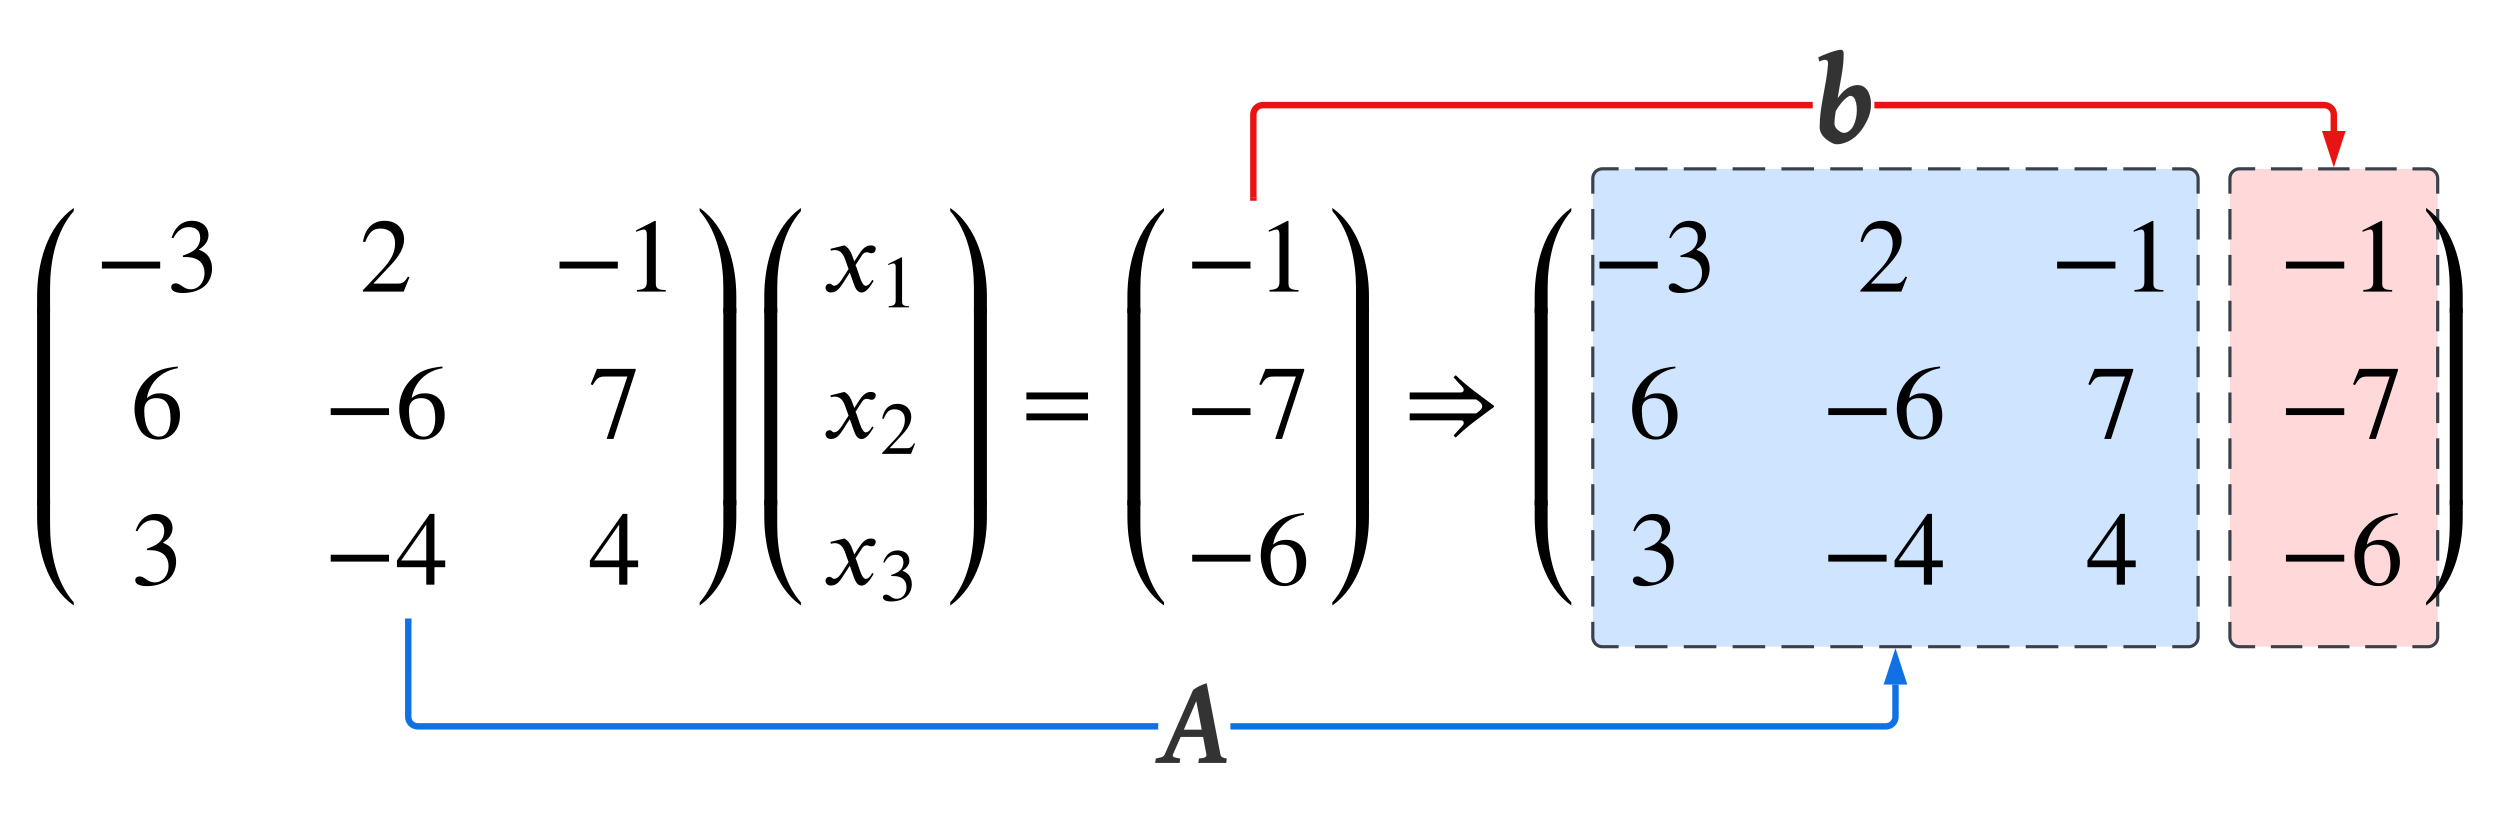
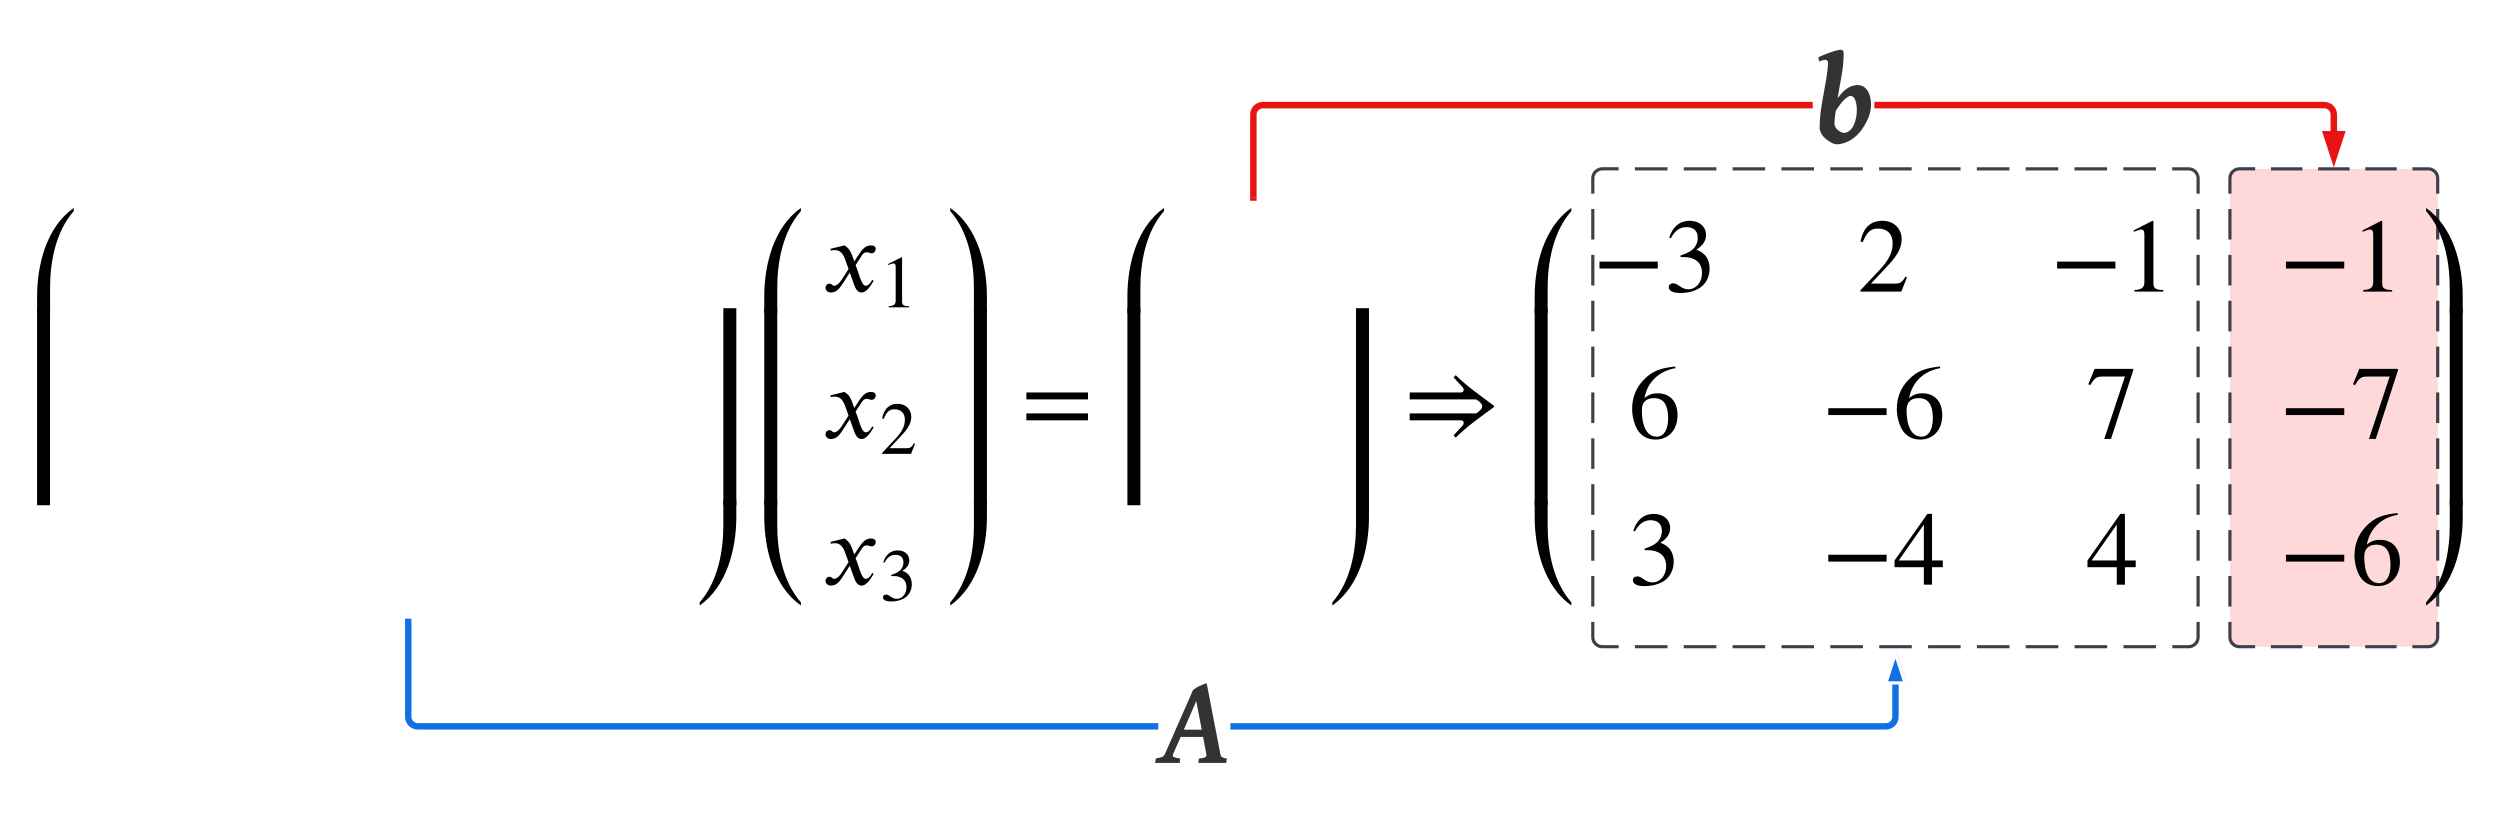
<svg xmlns="http://www.w3.org/2000/svg" xmlns:ns1="lucid" xmlns:xlink="http://www.w3.org/1999/xlink" width="1569.55" height="522.01">
  <g transform="translate(180 -273.997)" ns1:page-tab-id="0_0">
-     <path d="M820 386a6 6 0 0 1 6-6h368a6 6 0 0 1 6 6v288a6 6 0 0 1-6 6H826a6 6 0 0 1-6-6z" fill="#cfe4ff" />
    <path d="M846.44 380h20.45m10.2 0h20.46m10.22 0h20.44m10.22 0h20.45m10.2 0h20.46m10.22 0h20.44m10.22 0h20.45m10.2 0h20.46m10.22 0h20.44m10.22 0h20.45m10.2 0h20.46m10.22 0H1194l.94.07.9.22.88.35.8.5.72.6.6.72.5.8.37.88.23.9.07.95v9.6m0 9.6v19.2m0 9.6v19.2m0 9.6V482m0 9.6v19.2m0 9.6v19.2m0 9.6v19.2m0 9.6v19.2m0 9.6V626m0 9.6v19.2m0 9.6v9.6l-.07.94-.22.9-.35.88-.5.8-.6.72-.72.6-.8.5-.88.37-.9.23-.95.07h-10.22m-10.22 0h-20.45m-10.2 0h-20.46m-10.22 0h-20.44m-10.22 0h-20.45m-10.2 0h-20.46m-10.22 0h-20.44m-10.22 0H969.1m-10.2 0h-20.46m-10.22 0h-20.44m-10.22 0H877.1m-10.2 0h-20.46m-10.22 0H826l-.94-.07-.9-.22-.88-.35-.8-.5-.72-.6-.6-.72-.5-.8-.37-.88-.23-.9-.07-.95v-9.6m0-9.6v-19.2m0-9.6v-19.2m0-9.6V578m0-9.6v-19.2m0-9.6v-19.2m0-9.6v-19.2m0-9.6v-19.2m0-9.6V434m0-9.6v-19.2m0-9.6V386l.07-.94.22-.9.35-.88.5-.8.6-.72.72-.6.8-.5.88-.37.9-.23.95-.07h10.22" stroke="#3a414a" stroke-width="2" fill="none" />
    <path d="M1220 386a6 6 0 0 1 6-6h118.45a6 6 0 0 1 6 6v288a6 6 0 0 1-6 6H1226a6 6 0 0 1-6-6z" fill="#ffd9d9" />
    <path d="M1245.74 380h19.74m9.87 0h19.74m9.86 0h19.74m9.88 0h9.87l.93.07.92.22.87.35.8.5.72.6.6.72.5.8.35.88.22.9.08.95v9.6m0 9.6v19.2m0 9.6v19.2m0 9.6V482m0 9.6v19.2m0 9.6v19.2m0 9.6v19.2m0 9.6v19.2m0 9.6V626m0 9.6v19.2m0 9.6v9.6l-.08.94-.22.9-.36.88-.5.8-.6.72-.73.6-.8.5-.87.37-.9.23-.95.07h-9.87m-9.88 0h-19.74m-9.87 0h-19.75m-9.87 0h-19.74m-9.87 0H1226l-.94-.07-.9-.22-.88-.35-.8-.5-.72-.6-.6-.72-.5-.8-.37-.88-.23-.9-.07-.95v-9.6m0-9.6v-19.2m0-9.6v-19.2m0-9.6V578m0-9.6v-19.2m0-9.6v-19.2m0-9.6v-19.2m0-9.6v-19.2m0-9.6V434m0-9.6v-19.2m0-9.6V386l.07-.94.22-.9.35-.88.5-.8.6-.72.72-.6.8-.5.88-.37.9-.23.95-.07h9.87" stroke="#3a414a" stroke-width="2" fill="none" />
    <path d="M-160 400h1529.55v262.4H-160z" fill="#fff" fill-opacity="0" />
    <path d="M-133.7 404.54v1.97c-11.32 12.96-14.87 31.7-14.87 48.38v15.7h-8.14v-10.44c0-19.9 5.83-43.5 23-55.6" />
    <path d="M-148.56 591.2h-8.15V467.5h8.13v123.7" />
-     <path d="M-133.7 652.16v1.98c-17.17-12.1-23-35.7-23-55.6V588.1h8.13v15.7c0 16.7 3.55 35.42 14.86 48.36M-79.43 442.6h-36.6v-4.35h36.6v4.34M-71.22 423.53l-1.05-.26c1.9-6.24 6.05-10.65 12.88-10.65 6.13 0 10.27 3.62 10.27 9 0 3.16-1.7 6.45-6.12 9.08 2.9 1.25 4.08 2.03 5.46 3.48 1.85 2.04 2.9 5.06 2.9 8.48 0 3.48-1.12 6.7-3.02 9.2-3.16 4.2-9.4 6.1-15.25 6.1-4.8 0-7.36-1.37-7.36-3.74 0-1.38 1.18-2.36 2.7-2.36 1.1 0 2.16.4 4 1.7 2.43 1.7 3.8 2.04 5.65 2.04 4.87 0 8.55-4.47 8.55-10.05 0-5-2.3-8.22-6.84-9.53-1.44-.46-2.95-.66-6.7-.66v-.92c2.5-.85 4.2-1.57 5.52-2.36 3.22-1.84 5.32-4.8 5.32-8.8 0-4.48-2.76-6.7-7.1-6.7-4.07 0-7.1 2.1-9.8 6.95M-68.46 504.1l.13 1.05c-10.3 1.7-17.67 8.8-19.45 18.73 3.22-2.5 5.46-2.95 8.35-2.95 7.7 0 12.42 5.25 12.42 13.73 0 4.2-1.2 7.9-3.36 10.52-2.43 3.02-6.1 4.8-10.45 4.8-5.2 0-9.34-2.44-11.64-6.64-1.84-3.36-3.1-8.02-3.1-12.62 0-7.1 2.5-13.34 7.17-18.14 5.65-5.9 10.84-7.5 19.9-8.48m-4.45 32.6c0-8.4-2.77-12.75-8.88-12.75-3.74 0-7.62 1.58-7.62 7.62 0 10 3.16 16.56 9.33 16.56 4.74 0 7.17-4.73 7.17-11.43M-93.76 607.54l-1.05-.26c1.9-6.25 6.04-10.65 12.87-10.65 6.1 0 10.25 3.62 10.25 9 0 3.16-1.7 6.45-6.1 9.08 2.88 1.25 4.07 2.04 5.45 3.5 1.84 2.02 2.9 5.05 2.9 8.46 0 3.5-1.13 6.7-3.03 9.2-3.16 4.2-9.4 6.12-15.25 6.12-4.8 0-7.37-1.38-7.37-3.75 0-1.38 1.18-2.37 2.7-2.37 1.1 0 2.16.4 4 1.7 2.43 1.72 3.8 2.05 5.65 2.05 4.87 0 8.55-4.46 8.55-10.04 0-5-2.3-8.22-6.84-9.53-1.45-.46-2.97-.66-6.7-.66v-.92c2.5-.85 4.2-1.58 5.5-2.37 3.23-1.84 5.33-4.8 5.33-8.8 0-4.47-2.76-6.7-7.1-6.7-4.07 0-7.1 2.1-9.8 6.96M77.04 448.05l-3.55 9H47.8v-.8l11.7-12.4c6.17-6.52 8.54-11.5 8.54-17.1 0-5.98-3.55-9.26-9.14-9.26-4.73 0-7.03 2.1-9.66 8.53l-1.38-.33c1.38-7.7 5.6-13.08 13.67-13.08 7.43 0 12.16 5.06 12.16 11.57 0 5.18-2.57 10.1-8.42 16.3l-10.84 11.56H69.8c2.77 0 4.15-.73 6.32-4.4M64.23 534.6h-36.6v-4.34h36.6v4.34M97.74 504.1l.13 1.05c-10.3 1.7-17.67 8.8-19.45 18.73 3.22-2.5 5.46-2.95 8.35-2.95 7.7 0 12.42 5.25 12.42 13.73 0 4.2-1.2 7.9-3.36 10.52-2.44 3.02-6.12 4.8-10.45 4.8-5.2 0-9.34-2.44-11.64-6.64-1.84-3.36-3.1-8.02-3.1-12.62 0-7.1 2.5-13.34 7.17-18.14 5.65-5.9 10.84-7.5 19.9-8.48m-4.46 32.6c0-8.4-2.76-12.75-8.87-12.75-3.74 0-7.62 1.58-7.62 7.62 0 10 3.15 16.56 9.33 16.56 4.74 0 7.17-4.73 7.17-11.43M64.23 626.6h-36.6v-4.34h36.6v4.34M99.52 630.08h-6.77v10.98h-5.13v-10.98h-18.4v-4.2l20.64-29.25h2.9v29.25h6.76v4.2m-11.9-4.2v-22.54l-15.77 22.54h15.77M207.88 442.6h-36.6v-4.35h36.6v4.34M237.98 457.05h-18.13v-1c4.86-.25 6.24-1.63 6.24-5.24v-29.5c0-2.24-.6-3.22-1.98-3.22-.66 0-1.78.33-2.96.8l-1.78.64v-.9l11.77-6 .6.2v39.24c0 2.82 1.3 4 6.23 4v1M219.06 506.6l-13.94 42.98h-4.27l13.02-39.17h-14.13c-3.82 0-4.93.93-7.7 5.4l-1.18-.6 3.95-9.65h24.26v1.05M220.63 630.08h-6.76v10.98h-5.13v-10.98h-18.4v-4.2l20.63-29.25h2.9v29.25h6.76v4.2m-11.9-4.2v-22.54l-15.76 22.54h15.77M282.28 470.6h-8.15v-15.72c0-16.7-3.55-35.42-14.86-48.37v-1.96c17.16 12.1 23 35.69 23 55.6v10.45" />
    <path d="M282.28 591.2h-8.15V467.5h8.15v123.7" />
    <path d="M282.28 588.1v10.44c0 19.9-5.85 43.5-23 55.6v-1.98c11.3-12.94 14.85-31.67 14.85-48.37v-15.7h8.15M322.82 404.54v1.97c-11.3 12.96-14.85 31.7-14.85 48.38v15.7h-8.15v-10.44c0-19.9 5.85-43.5 23-55.6" />
    <path d="M307.97 591.2h-8.15V467.5h8.15v123.7" />
    <path d="M322.82 652.16v1.98c-17.15-12.1-23-35.7-23-55.6V588.1h8.15v15.7c0 16.7 3.55 35.42 14.85 48.36M356.34 438.12l2.96-4.53c1.7-2.64 4-5.53 7.3-5.53 2.1 0 3.2.8 3.2 2.17 0 1.25-.84 2.76-2.55 2.76-1.45 0-1.78-.6-2.9-.6-1.96 0-2.7 1.06-3.6 2.5l-3.62 5.6c1.97 4.06 3.48 12.94 6.44 12.94 1.05 0 2.63-.93 4-3.75l.93.65c-.8.98-3.75 7.3-7.56 7.3-2.7 0-3.94-2.7-4.8-5.07l-2.63-7.43-4.13 6.45c-2.1 3.2-4 6.04-7.7 6.04-2.35 0-3.4-1.64-3.4-3.1 0-1.04.85-2.42 2.5-2.42 1.7 0 1.44 1.3 3.08 1.3.8 0 2.5-.64 4.6-3.86l4.28-6.64-2.17-6.05c-1.12-3.15-2.83-5.85-6.44-5.85-.86 0-1.84.14-2.5.4l-.2-1.18 8.68-2.17c2.9 1.57 4.14 4.27 4.92 6.44M390.75 466.94h-12.82v-.7c3.43-.18 4.4-1.15 4.4-3.7v-20.87c0-1.58-.4-2.28-1.38-2.28-.47 0-1.26.23-2.1.55l-1.25.47v-.66l8.32-4.22.42.14v27.73c0 2 .93 2.85 4.4 2.85v.7M356.34 530.13l2.96-4.54c1.7-2.64 4-5.53 7.3-5.53 2.1 0 3.2.8 3.2 2.17 0 1.25-.84 2.76-2.55 2.76-1.45 0-1.78-.6-2.9-.6-1.96 0-2.7 1.06-3.6 2.5l-3.62 5.6c1.97 4.07 3.48 12.94 6.44 12.94 1.05 0 2.63-.92 4-3.75l.93.65c-.8 1-3.75 7.3-7.56 7.3-2.7 0-3.94-2.7-4.8-5.07l-2.63-7.42-4.13 6.44c-2.1 3.22-4 6.04-7.7 6.04-2.35 0-3.4-1.64-3.4-3.08 0-1.06.85-2.44 2.5-2.44 1.7 0 1.44 1.32 3.08 1.32.8 0 2.5-.66 4.6-3.88l4.28-6.64-2.17-6.04c-1.12-3.16-2.83-5.85-6.44-5.85-.86 0-1.84.13-2.5.4l-.2-1.2 8.68-2.16c2.9 1.58 4.14 4.27 4.92 6.44M394.47 552.58l-2.5 6.37h-18.18v-.56l8.26-8.8c4.37-4.6 6.04-8.12 6.04-12.07 0-4.23-2.5-6.55-6.46-6.55-3.34 0-4.97 1.5-6.83 6.04l-.96-.23c.97-5.45 3.95-9.26 9.66-9.26 5.25 0 8.6 3.58 8.6 8.18 0 3.67-1.8 7.15-5.95 11.52l-7.67 8.18h10.88c1.95 0 2.92-.5 4.46-3.12M356.34 622.13l2.96-4.53c1.7-2.63 4-5.52 7.3-5.52 2.1 0 3.2.78 3.2 2.16 0 1.25-.84 2.76-2.55 2.76-1.45 0-1.78-.6-2.9-.6-1.96 0-2.7 1.07-3.6 2.5l-3.62 5.6c1.97 4.07 3.48 12.94 6.44 12.94 1.05 0 2.63-.92 4-3.74l.93.65c-.8 1-3.75 7.3-7.56 7.3-2.7 0-3.94-2.7-4.8-5.06l-2.63-7.44-4.13 6.44c-2.1 3.22-4 6.05-7.7 6.05-2.35 0-3.4-1.64-3.4-3.1 0-1.04.85-2.42 2.5-2.42 1.7 0 1.44 1.3 3.08 1.3.8 0 2.5-.64 4.6-3.86l4.28-6.64-2.17-6.05c-1.12-3.15-2.83-5.85-6.44-5.85-.86 0-1.84.13-2.5.4l-.2-1.2 8.68-2.15c2.9 1.57 4.14 4.27 4.92 6.44M375.28 627.26l-.75-.2c1.35-4.4 4.28-7.5 9.1-7.5 4.33 0 7.26 2.54 7.26 6.35 0 2.24-1.22 4.56-4.33 6.42 2.04.88 2.88 1.44 3.85 2.46 1.3 1.45 2.05 3.58 2.05 6 0 2.46-.8 4.74-2.14 6.5-2.23 2.98-6.64 4.32-10.78 4.32-3.4 0-5.2-.97-5.2-2.64 0-.98.83-1.68 1.9-1.68.8 0 1.54.28 2.84 1.2 1.7 1.22 2.68 1.45 3.98 1.45 3.44 0 6.04-3.16 6.04-7.1 0-3.54-1.62-5.82-4.83-6.74-1.03-.34-2.1-.48-4.75-.48v-.65c1.77-.6 2.98-1.12 3.9-1.67 2.28-1.3 3.77-3.4 3.77-6.23 0-3.16-1.95-4.74-5.02-4.74-2.88 0-5.02 1.5-6.92 4.93M439.6 470.6h-8.15v-15.72c0-16.7-3.54-35.42-14.85-48.37v-1.96c17.15 12.1 23 35.69 23 55.6v10.45" />
    <path d="M439.6 591.2h-8.15V467.5h8.15v123.7" />
    <path d="M439.6 588.1v10.44c0 19.9-5.85 43.5-23 55.6v-1.98c11.3-12.94 14.85-31.67 14.85-48.37v-15.7h8.15M503.1 524.74h-38.72v-4.34h38.7v4.34m0 13.14h-38.7v-4.34h38.7v4.34M550.8 404.54v1.97c-11.3 12.96-14.85 31.7-14.85 48.38v15.7h-8.15v-10.44c0-19.9 5.85-43.5 23-55.6" />
    <path d="M535.95 591.2h-8.15V467.5h8.15v123.7" />
-     <path d="M550.8 652.16v1.98c-17.15-12.1-23-35.7-23-55.6V588.1h8.15v15.7c0 16.7 3.54 35.42 14.85 48.36M605.08 442.6h-36.6v-4.35h36.6v4.34M635.18 457.05h-18.14v-1c4.86-.25 6.24-1.63 6.24-5.24v-29.5c0-2.24-.6-3.22-1.97-3.22-.65 0-1.76.33-2.95.8l-1.77.64v-.9l11.76-6 .6.2v39.24c0 2.82 1.3 4 6.24 4v1M605.08 534.6h-36.6v-4.34h36.6v4.34M638.8 506.6l-13.94 42.98h-4.27l13-39.17h-14.13c-3.8 0-4.93.93-7.7 5.4l-1.17-.6 3.94-9.65h24.25v1.05M605.08 626.6h-36.6v-4.34h36.6v4.34M638.6 596.1l.13 1.06c-10.32 1.7-17.68 8.8-19.46 18.73 3.22-2.5 5.46-2.97 8.35-2.97 7.7 0 12.42 5.26 12.42 13.74 0 4.2-1.18 7.88-3.35 10.5-2.44 3.03-6.12 4.8-10.46 4.8-5.2 0-9.33-2.42-11.63-6.63-1.83-3.35-3.08-8.02-3.08-12.62 0-7.1 2.5-13.34 7.16-18.14 5.65-5.9 10.85-7.5 19.92-8.47m-4.47 32.6c0-8.4-2.76-12.75-8.88-12.75-3.74 0-7.62 1.58-7.62 7.63 0 10 3.15 16.56 9.33 16.56 4.74 0 7.17-4.74 7.17-11.44M679.47 470.6h-8.15v-15.72c0-16.7-3.55-35.42-14.85-48.37v-1.96c17.15 12.1 23 35.69 23 55.6v10.45" />
    <path d="M679.47 591.2h-8.15V467.5h8.15v123.7" />
    <path d="M679.47 588.1v10.44c0 19.9-5.85 43.5-23 55.6v-1.98c11.3-12.94 14.85-31.67 14.85-48.37v-15.7h8.15M758 528.8v.67c-8.08 6.04-16.36 11.63-24.05 19.25l-1.38-1.3c1.58-1.85 4.14-4.6 4.86-5.33 1.12-1.13 1.52-1.72 1.52-2.77 0-.53-.53-1.45-1.7-1.45h-32.22v-4.34h41.74c2.1-1.44 3.8-2.82 3.8-4.4 0-1.58-1.7-3.15-3.87-4.4h-41.67v-4.34h32.2c1.2 0 1.72-.92 1.72-1.44 0-1.32-.53-1.7-1.45-2.7-1.64-1.7-3.35-3.55-4.93-5.4l1.38-1.3c7.7 7.62 16.1 13.2 24.05 19.25M806.5 404.54v1.97c-11.3 12.96-14.85 31.7-14.85 48.38v15.7h-8.15v-10.44c0-19.9 5.85-43.5 23-55.6" />
    <path d="M791.65 591.2h-8.15V467.5h8.15v123.7" />
    <path d="M806.5 652.16v1.98c-17.15-12.1-23-35.7-23-55.6V588.1h8.15v15.7c0 16.7 3.55 35.42 14.85 48.36M860.8 442.6h-36.62v-4.35h36.6v4.34M869 423.53l-1.05-.26c1.9-6.24 6.04-10.65 12.88-10.65 6.1 0 10.25 3.62 10.25 9 0 3.16-1.7 6.45-6.1 9.08 2.88 1.25 4.06 2.03 5.44 3.48 1.84 2.04 2.9 5.06 2.9 8.48 0 3.48-1.12 6.7-3.03 9.2-3.16 4.2-9.4 6.1-15.25 6.1-4.8 0-7.37-1.37-7.37-3.74 0-1.38 1.2-2.36 2.7-2.36 1.12 0 2.17.4 4 1.7 2.44 1.7 3.82 2.04 5.66 2.04 4.86 0 8.54-4.47 8.54-10.05 0-5-2.3-8.22-6.83-9.53-1.45-.46-2.96-.66-6.7-.66v-.92c2.5-.85 4.2-1.57 5.52-2.36 3.22-1.84 5.32-4.8 5.32-8.8 0-4.48-2.77-6.7-7.1-6.7-4.08 0-7.1 2.1-9.8 6.95M871.76 504.1l.13 1.05c-10.33 1.7-17.7 8.8-19.46 18.73 3.22-2.5 5.45-2.95 8.34-2.95 7.7 0 12.43 5.25 12.43 13.73 0 4.2-1.18 7.9-3.35 10.52-2.43 3.02-6.1 4.8-10.45 4.8-5.2 0-9.33-2.44-11.63-6.64-1.84-3.36-3.1-8.02-3.1-12.62 0-7.1 2.5-13.34 7.18-18.14 5.65-5.9 10.84-7.5 19.9-8.48m-4.46 32.6c0-8.4-2.77-12.75-8.88-12.75-3.75 0-7.63 1.58-7.63 7.62 0 10 3.15 16.56 9.33 16.56 4.73 0 7.16-4.73 7.16-11.43M846.46 607.54l-1.05-.26c1.9-6.25 6.05-10.65 12.9-10.65 6.1 0 10.24 3.62 10.24 9 0 3.16-1.7 6.45-6.1 9.08 2.88 1.25 4.06 2.04 5.44 3.5 1.84 2.02 2.9 5.05 2.9 8.46 0 3.5-1.12 6.7-3.03 9.2-3.15 4.2-9.4 6.12-15.25 6.12-4.8 0-7.36-1.38-7.36-3.75 0-1.38 1.2-2.37 2.7-2.37 1.12 0 2.17.4 4 1.7 2.44 1.72 3.82 2.05 5.66 2.05 4.86 0 8.54-4.46 8.54-10.04 0-5-2.3-8.22-6.83-9.53-1.44-.46-2.95-.66-6.7-.66v-.92c2.5-.85 4.2-1.58 5.52-2.37 3.23-1.84 5.33-4.8 5.33-8.8 0-4.47-2.76-6.7-7.1-6.7-4.07 0-7.1 2.1-9.8 6.96M1017.26 448.05l-3.55 9H988v-.8l11.7-12.4c6.2-6.52 8.55-11.5 8.55-17.1 0-5.98-3.54-9.26-9.13-9.26-4.73 0-7.03 2.1-9.66 8.53l-1.38-.33c1.38-7.7 5.58-13.08 13.67-13.08 7.42 0 12.15 5.06 12.15 11.57 0 5.18-2.56 10.1-8.4 16.3l-10.85 11.56h15.38c2.76 0 4.14-.73 6.3-4.4M1004.44 534.6h-36.6v-4.34h36.6v4.34M1037.96 504.1l.13 1.05c-10.33 1.7-17.7 8.8-19.46 18.73 3.22-2.5 5.45-2.95 8.34-2.95 7.7 0 12.42 5.25 12.42 13.73 0 4.2-1.18 7.9-3.35 10.52-2.43 3.02-6.1 4.8-10.45 4.8-5.2 0-9.33-2.44-11.63-6.64-1.84-3.36-3.1-8.02-3.1-12.62 0-7.1 2.5-13.34 7.18-18.14 5.65-5.9 10.84-7.5 19.9-8.48m-4.46 32.6c0-8.4-2.77-12.75-8.88-12.75-3.75 0-7.63 1.58-7.63 7.62 0 10 3.15 16.56 9.33 16.56 4.73 0 7.16-4.73 7.16-11.43M1004.44 626.6h-36.6v-4.34h36.6v4.34M1039.73 630.08h-6.77v10.98h-5.12v-10.98h-18.4v-4.2l20.63-29.25h2.9v29.25h6.76v4.2m-11.9-4.2v-22.54l-15.76 22.54h15.77M1148.1 442.6h-36.6v-4.35h36.6v4.34M1178.2 457.05h-18.14v-1c4.86-.25 6.24-1.63 6.24-5.24v-29.5c0-2.24-.6-3.22-1.97-3.22-.65 0-1.77.33-2.95.8l-1.78.64v-.9l11.76-6 .6.2v39.24c0 2.82 1.3 4 6.24 4v1M1159.27 506.6l-13.93 42.98h-4.27l13-39.17h-14.12c-3.8 0-4.93.93-7.7 5.4l-1.17-.6 3.94-9.65h24.25v1.05M1160.85 630.08h-6.77v10.98h-5.13v-10.98h-18.4v-4.2l20.64-29.25h2.88v29.25h6.77v4.2m-11.9-4.2v-22.54l-15.77 22.54h15.77M1291.76 442.6h-36.6v-4.35h36.6v4.34M1321.86 457.05h-18.14v-1c4.86-.25 6.24-1.63 6.24-5.24v-29.5c0-2.24-.6-3.22-1.97-3.22-.67 0-1.8.33-2.97.8l-1.77.64v-.9l11.76-6 .6.2v39.24c0 2.82 1.3 4 6.24 4v1M1291.76 534.6h-36.6v-4.34h36.6v4.34M1325.47 506.6l-13.93 42.98h-4.27l13-39.17h-14.12c-3.8 0-4.93.93-7.7 5.4l-1.17-.6 3.94-9.65h24.25v1.05M1291.76 626.6h-36.6v-4.34h36.6v4.34M1325.27 596.1l.13 1.06c-10.3 1.7-17.67 8.8-19.45 18.73 3.22-2.5 5.46-2.97 8.35-2.97 7.7 0 12.42 5.26 12.42 13.74 0 4.2-1.18 7.88-3.35 10.5-2.43 3.03-6.1 4.8-10.45 4.8-5.2 0-9.33-2.42-11.63-6.63-1.85-3.35-3.1-8.02-3.1-12.62 0-7.1 2.5-13.34 7.16-18.14 5.65-5.9 10.84-7.5 19.9-8.47m-4.45 32.6c0-8.4-2.76-12.75-8.87-12.75-3.74 0-7.62 1.58-7.62 7.63 0 10 3.16 16.56 9.34 16.56 4.73 0 7.16-4.74 7.16-11.44M1366.15 470.6H1358v-15.72c0-16.7-3.55-35.42-14.85-48.37v-1.96c17.15 12.1 23 35.69 23 55.6v10.45" />
    <path d="M1366.15 591.2H1358V467.5h8.15v123.7" />
    <path d="M1366.15 588.1v10.44c0 19.9-5.85 43.5-23 55.6v-1.98c11.3-12.94 14.85-31.67 14.85-48.37v-15.7h8.15" />
    <path d="M78.3 723.92l.04.7.15.6.23.6.33.53.4.47.48.4.53.34.58.24.6.15.72.05h464.77v4H82.2l-1.17-.1-1.22-.3-1.15-.47-1.07-.65-.95-.82-.82-.95-.65-1.07-.48-1.16-.3-1.22-.08-1.17V664.4h4zm933.7.16l-.1 1.17-.3 1.22-.47 1.16-.65 1.08-.82.96-.95.82-1.07.65-1.16.48-1.22.3-1.17.1h-411.6v-4h411.44l.7-.05.6-.15.6-.24.53-.33.47-.4.4-.48.34-.54.24-.57.15-.6.05-.7v-20.2h4z" stroke="#1071e5" stroke-width=".05" fill="#1071e5" />
    <path d="M78.3 664.46h-4v-2.05h4z" fill="#1071e5" />
-     <path d="M78.3 664.5h-4.04v-2.12h4.05zm-4-2.07v2h3.96v-2z" stroke="#1071e5" stroke-width=".05" fill="#1071e5" />
    <path d="M1014.63 701.74h-9.26l4.63-14.27z" fill="#1071e5" />
-     <path d="M1017.4 703.74h-14.8L1010 681zm-9.28-4h3.76l-1.88-5.8z" stroke="#1071e5" stroke-width=".05" fill="#1071e5" />
+     <path d="M1017.4 703.74L1010 681zm-9.28-4h3.76l-1.88-5.8z" stroke="#1071e5" stroke-width=".05" fill="#1071e5" />
    <use xlink:href="#a" transform="matrix(1,0,0,1,547.142,684.997) translate(0 67.98)" />
    <path d="M958.07 342H612.95l-.7.06-.6.14-.6.24-.53.33-.47.4-.4.48-.34.54-.23.57-.14.6-.06.7V398h-4v-52.08l.1-1.17.3-1.22.47-1.16.65-1.08.8-.96.97-.82 1.07-.65 1.16-.48 1.22-.3 1.17-.1h345.27zm322.4-3.9l1.23.3 1.16.47 1.07.65.95.82.82.95.66 1.06.48 1.17.3 1.22.08 1.17v10.34h-4v-10.18l-.05-.7-.15-.6-.24-.6-.33-.53-.4-.47-.48-.4-.53-.34-.58-.24-.6-.14-.7-.06H996.8v-4h282.5z" stroke="#e81313" stroke-width=".05" fill="#e81313" />
    <path d="M608.87 400h-4v-2.05h4z" fill="#e81313" />
    <path d="M608.9 400.02h-4.05v-2.1h4.05zm-4-2.05v2h3.95v-2z" stroke="#e81313" stroke-width=".05" fill="#e81313" />
    <path d="M1285.22 372.53l-4.63-14.27h9.26z" fill="#e81313" />
    <path d="M1285.22 379l-7.38-22.74h14.77zm-1.88-18.74l1.88 5.8 1.9-5.8z" stroke="#e81313" stroke-width=".05" fill="#e81313" />
    <use xlink:href="#b" transform="matrix(1,0,0,1,958.07,294.997) translate(0 67.98)" />
    <defs>
      <path fill="#333" d="M371-429L244-141c-9 21-3 36 16 45s54 16 104 23l-9 73H-50l10-73c71-17 125-16 148-68l468-1064c61-50 141-86 225-112l227 1176c8 50 51 60 105 68l-9 73H663l10-73c48-3 82-10 101-20s26-26 22-48l-54-288H371zm348-121l-90-472-205 472h295" id="c" />
      <use transform="matrix(0.038,0,0,0.038,0,0)" xlink:href="#c" id="a" />
      <path fill="#333" d="M700-696c-17-40-62-85-116-48-85 56-146 142-204 237-10 71-21 140-21 206 0 68 55 112 102 139 84 48 161-22 196-75 67-102 99-320 43-459zm-246-824c52 2 57 26 57 82 0 242-66 487-99 717 73-94 142-174 260-206 280-75 347 297 247 531C841-213 717-41 517 22c-72 23-136 33-203-4-92-50-200-129-200-258 0-357 115-688 139-1046 3-42-13-69-53-67-34 2-63 17-92 27l-17-69c107-48 234-103 363-125" id="d" />
      <use transform="matrix(0.038,0,0,0.038,0,0)" xlink:href="#d" id="b" />
    </defs>
  </g>
</svg>